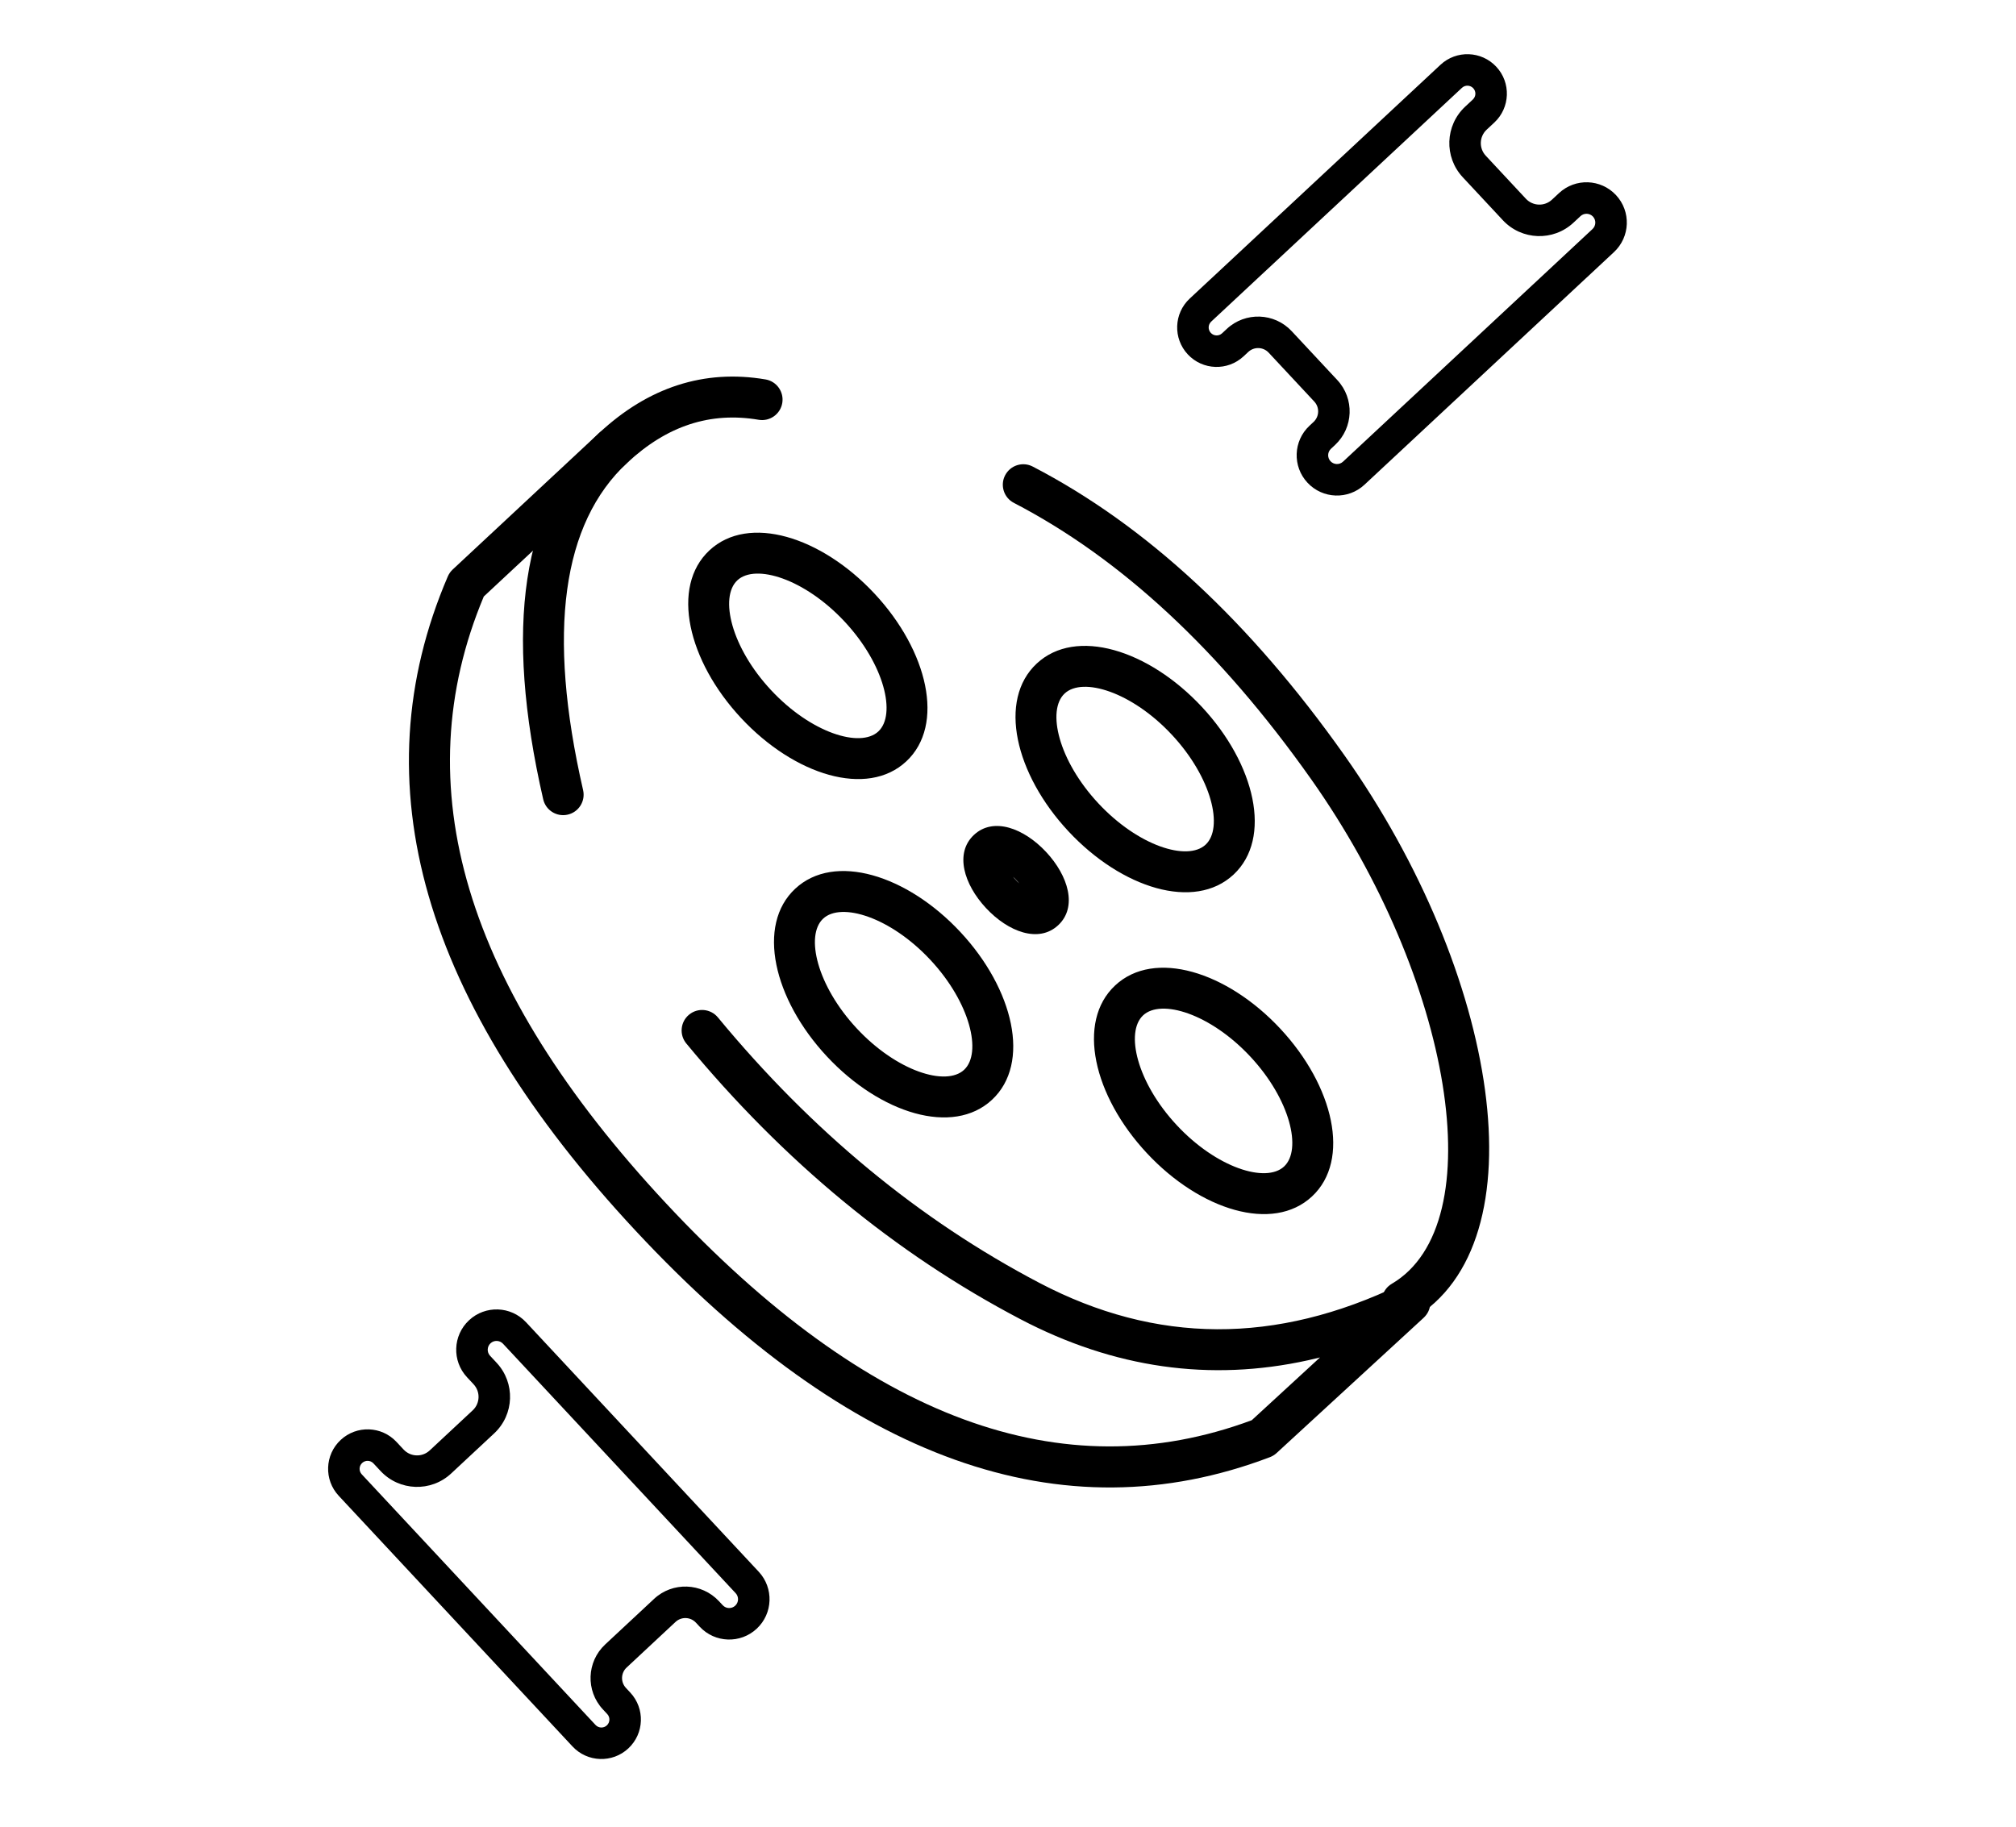
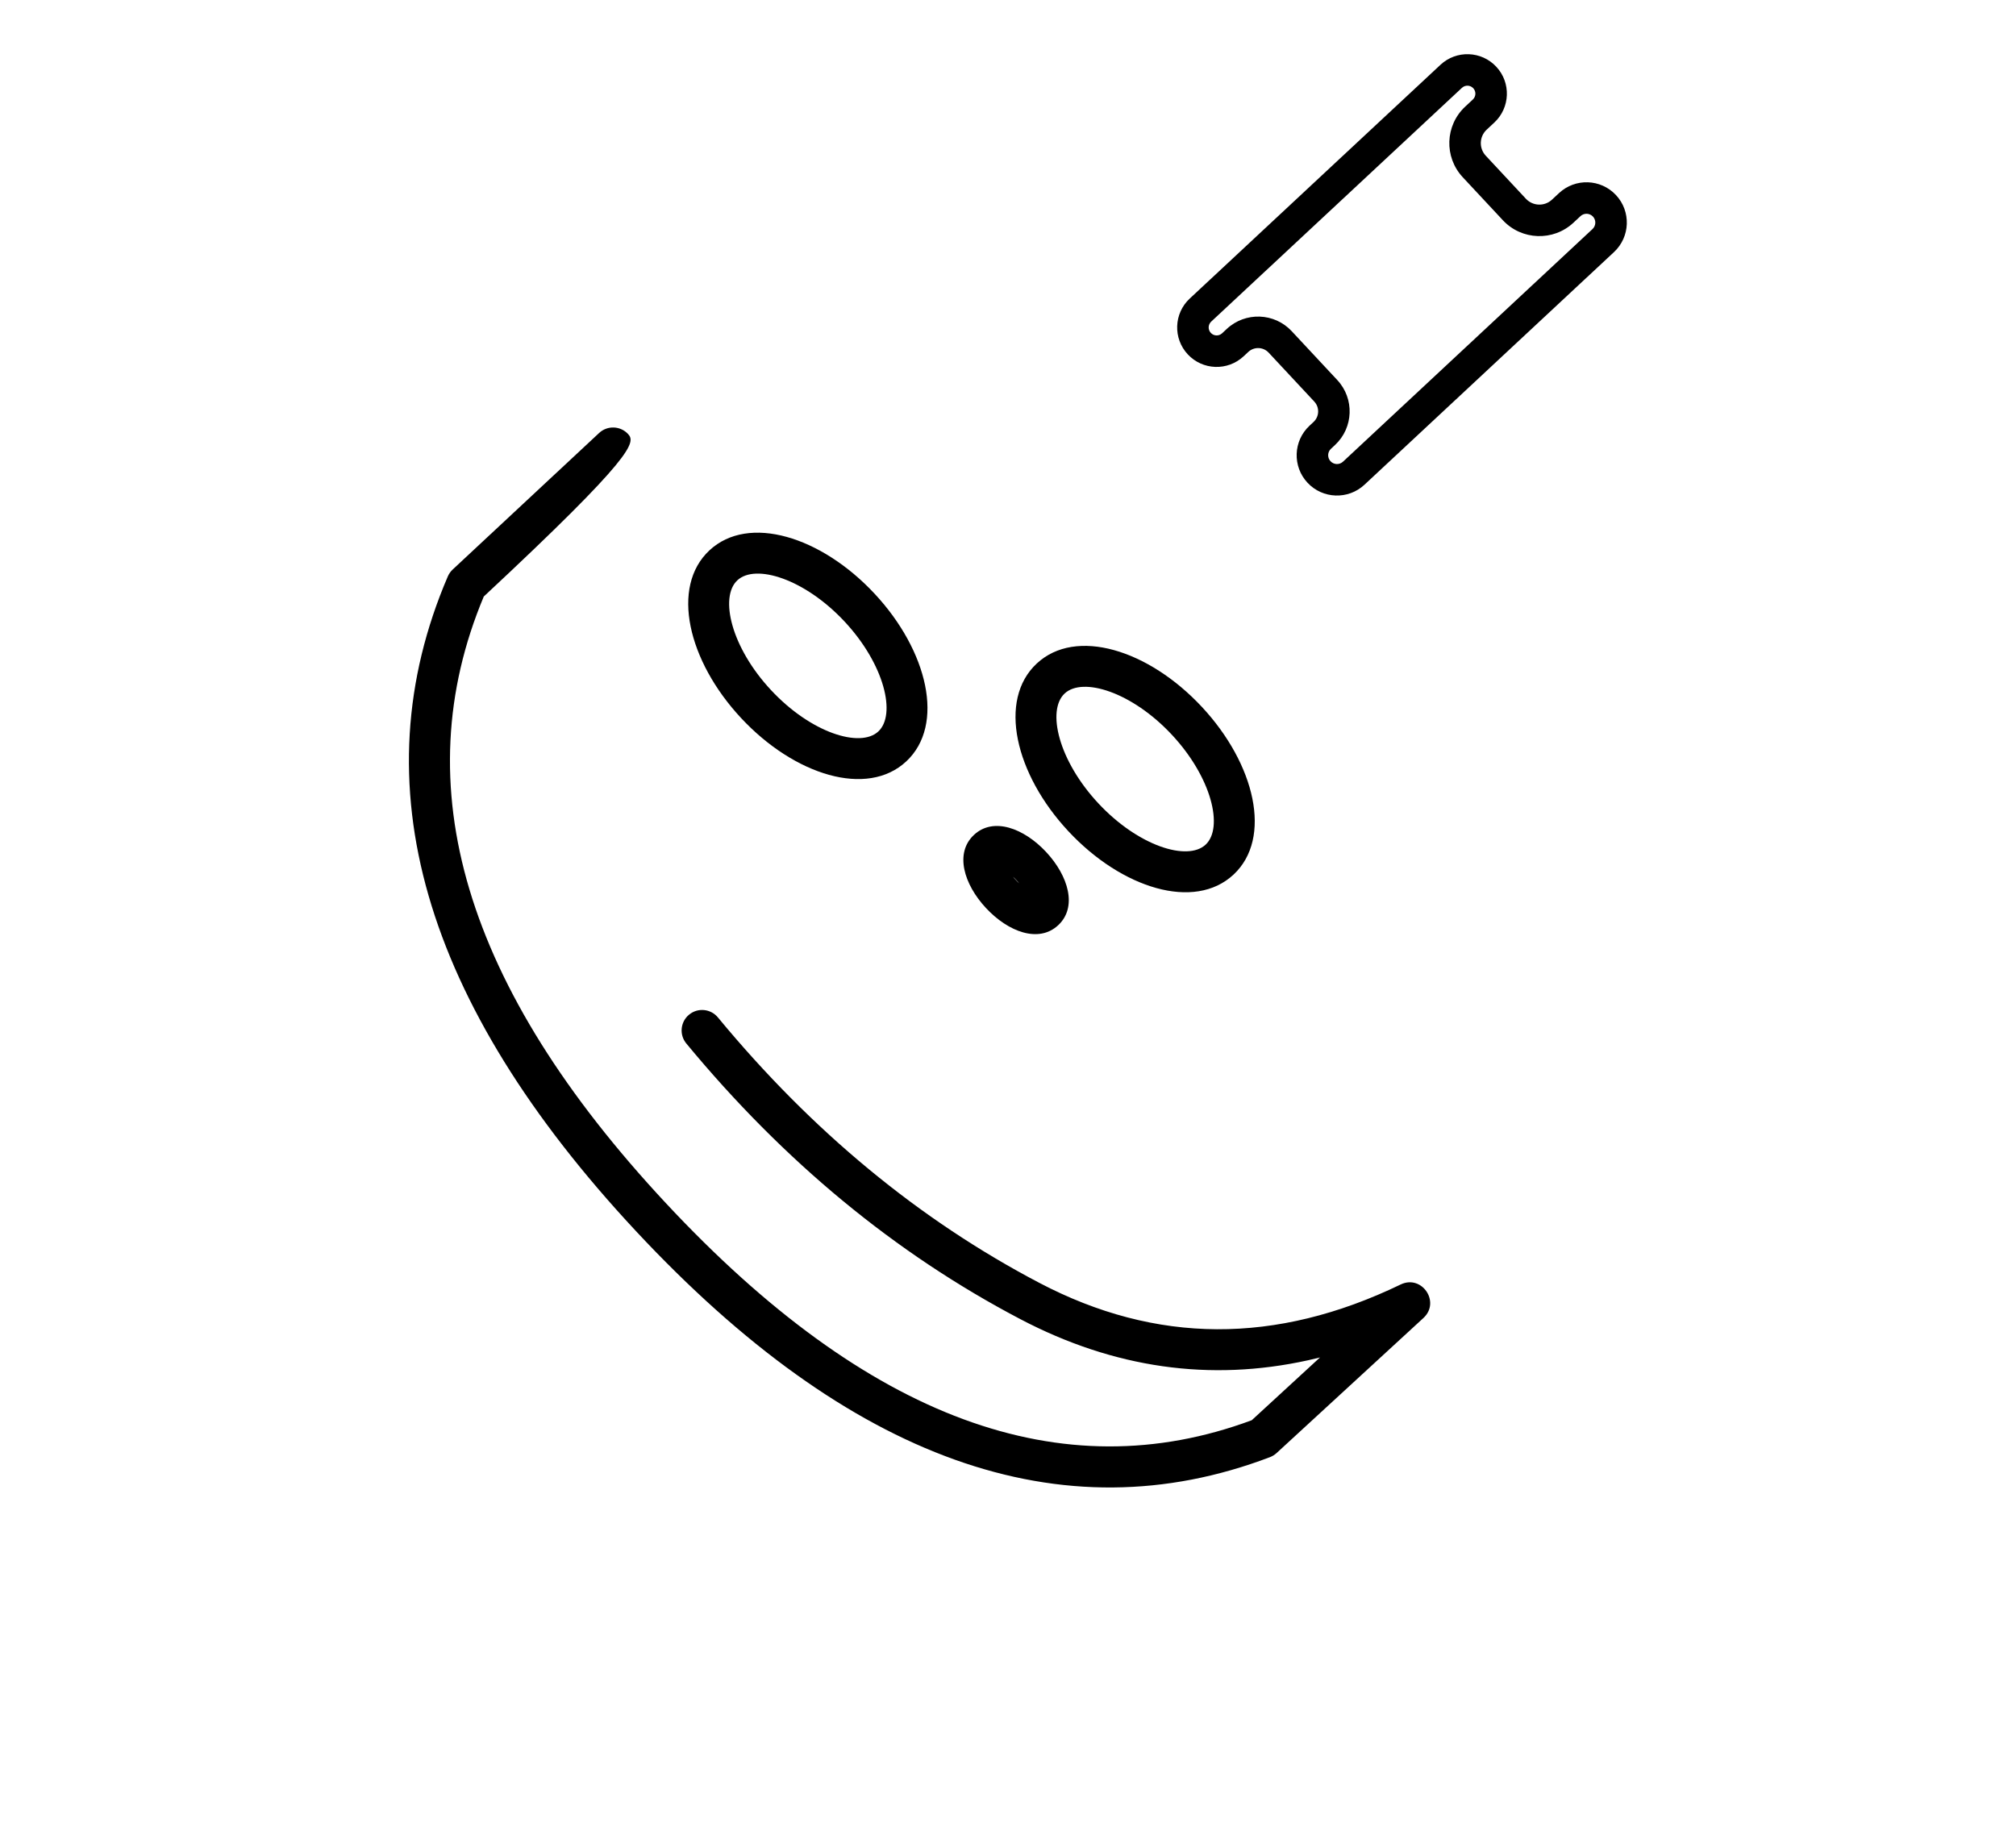
<svg xmlns="http://www.w3.org/2000/svg" width="64px" height="58px" viewBox="0 0 64 58" version="1.1">
  <title>films-to-white-orange</title>
  <desc>Created with Sketch.</desc>
  <g id="films-to-white-orange" stroke="none" stroke-width="1" fill="none" fill-rule="evenodd">
    <path d="M25.646,16.244 C27.343,16.244 28.542,18.342 28.542,20.825 C28.542,23.307 27.343,25.406 25.646,25.406 C23.949,25.406 22.75,23.307 22.75,20.825 C22.75,18.342 23.949,16.244 25.646,16.244 Z M25.646,17.544 C24.862,17.544 24.05,18.965 24.05,20.825 C24.05,22.684 24.862,24.106 25.646,24.106 C26.43,24.106 27.242,22.684 27.242,20.825 C27.242,18.965 26.43,17.544 25.646,17.544 Z" id="Oval" fill="#000000" fill-rule="nonzero" transform="translate(25.646, 20.825) rotate(-43) translate(-25.646, -20.825) " />
-     <path d="M38.527,30.057 C40.224,30.057 41.423,32.155 41.423,34.638 C41.423,37.12 40.224,39.219 38.527,39.219 C36.83,39.219 35.63,37.12 35.63,34.638 C35.63,32.155 36.83,30.057 38.527,30.057 Z M38.527,31.357 C37.743,31.357 36.93,32.778 36.93,34.638 C36.93,36.497 37.743,37.919 38.527,37.919 C39.311,37.919 40.123,36.497 40.123,34.638 C40.123,32.778 39.311,31.357 38.527,31.357 Z" id="Oval-Copy" fill="#000000" fill-rule="nonzero" transform="translate(38.527, 34.638) rotate(-43) translate(-38.527, -34.638) " />
    <path d="M36.036,19.838 C37.733,19.838 38.932,21.936 38.932,24.419 C38.932,26.901 37.733,29 36.036,29 C34.339,29 33.14,26.901 33.14,24.419 C33.14,21.936 34.339,19.838 36.036,19.838 Z M36.036,21.138 C35.252,21.138 34.44,22.559 34.44,24.419 C34.44,26.278 35.252,27.7 36.036,27.7 C36.82,27.7 37.632,26.278 37.632,24.419 C37.632,22.559 36.82,21.138 36.036,21.138 Z" id="Oval-Copy-2" fill="#000000" fill-rule="nonzero" transform="translate(36.036, 24.419) rotate(-43) translate(-36.036, -24.419) " />
-     <path d="M28.369,26.987 C30.066,26.987 31.266,29.085 31.266,31.568 C31.266,34.05 30.066,36.149 28.369,36.149 C26.672,36.149 25.473,34.05 25.473,31.568 C25.473,29.085 26.672,26.987 28.369,26.987 Z M28.369,28.287 C27.585,28.287 26.773,29.708 26.773,31.568 C26.773,33.428 27.585,34.849 28.369,34.849 C29.153,34.849 29.966,33.428 29.966,31.568 C29.966,29.708 29.153,28.287 28.369,28.287 Z" id="Oval-Copy-3" fill="#000000" fill-rule="nonzero" transform="translate(28.369, 31.568) rotate(-43) translate(-28.369, -31.568) " />
    <path d="M32.257,25.982 C33.1,25.982 33.562,26.906 33.562,27.943 C33.562,28.979 33.1,29.903 32.257,29.903 C31.413,29.903 30.952,28.979 30.952,27.943 C30.952,26.906 31.413,25.982 32.257,25.982 Z M32.261,27.87 L32.257,27.799 L32.253,27.87 L32.253,28.015 L32.257,28.086 L32.261,28.015 L32.261,27.87 Z" id="Oval" fill="#000000" fill-rule="nonzero" transform="translate(32.257, 27.943) rotate(-43) translate(-32.257, -27.943) " />
-     <path d="M14.294,22.001 C16.881,17.534 19.591,15.356 22.399,15.356 C24.136,15.356 25.445,15.967 26.389,17.203 C26.607,17.488 27.015,17.543 27.3,17.325 C27.585,17.107 27.64,16.699 27.422,16.414 C26.225,14.846 24.53,14.056 22.399,14.056 C19.033,14.056 15.964,16.523 13.169,21.35 C12.989,21.661 13.095,22.058 13.406,22.238 C13.717,22.418 14.114,22.312 14.294,22.001 Z" id="Path-17" fill="#000000" fill-rule="nonzero" transform="translate(20.319, 18.191) rotate(-43) translate(-20.319, -18.191) " />
-     <path d="M28.007,51.025 C22.08,48.553 19.105,42.692 19.105,33.302 C19.105,23.911 22.082,17.944 28.014,15.27 L34.232,15.27 C34.591,15.27 34.882,14.979 34.882,14.62 C34.882,14.261 34.591,13.97 34.232,13.97 L27.876,13.97 C27.786,13.97 27.697,13.989 27.614,14.025 C21.068,16.906 17.805,23.375 17.805,33.302 C17.805,43.233 21.073,49.606 27.631,52.277 C27.708,52.308 27.789,52.324 27.872,52.325 L34.206,52.368 C34.954,52.373 35.117,51.318 34.403,51.097 C30.2,49.793 27.434,47.187 26.05,43.237 C24.626,39.174 24.053,34.801 24.335,30.112 C24.356,29.754 24.083,29.446 23.725,29.425 C23.367,29.403 23.059,29.676 23.037,30.034 C22.746,34.891 23.34,39.437 24.823,43.667 C25.932,46.833 27.871,49.234 30.618,50.855 L30.951,51.045 L28.007,51.025 Z" id="Path-18" fill="#000000" fill-rule="nonzero" transform="translate(26.344, 33.169) rotate(-43) translate(-26.344, -33.169) " />
-     <path d="M33.767,42.119 C38.451,43.162 43.254,35.937 44.395,27.548 C45.094,22.405 44.769,17.92 43.41,14.099 C43.29,13.76 42.919,13.584 42.58,13.704 C42.242,13.824 42.065,14.196 42.186,14.534 C43.469,18.146 43.779,22.424 43.106,27.373 C42.056,35.101 37.694,41.662 34.05,40.85 C33.7,40.772 33.352,40.993 33.274,41.343 C33.196,41.694 33.417,42.041 33.767,42.119 Z" id="Path-19" fill="#000000" fill-rule="nonzero" transform="translate(39.005, 27.943) rotate(-43) translate(-39.005, -27.943) " />
-     <path d="M20.202,42.012 C20.909,42.012 21.482,42.585 21.482,43.292 L21.482,54.123 C21.482,54.83 20.909,55.403 20.202,55.403 C19.494,55.403 18.921,54.83 18.921,54.123 L18.921,53.946 C18.921,53.693 18.716,53.488 18.464,53.488 L16.341,53.488 C16.088,53.488 15.883,53.693 15.883,53.946 L15.883,54.149 C15.883,54.842 15.322,55.403 14.629,55.403 C13.937,55.403 13.375,54.842 13.375,54.149 L13.375,43.266 C13.375,42.574 13.937,42.012 14.629,42.012 C15.322,42.012 15.883,42.574 15.883,43.266 L15.883,43.597 C15.883,43.921 16.145,44.183 16.469,44.183 L18.336,44.183 C18.659,44.183 18.921,43.921 18.921,43.597 L18.921,43.292 C18.921,42.585 19.494,42.012 20.202,42.012 Z M20.202,43.012 C20.047,43.012 19.921,43.138 19.921,43.292 L19.921,43.597 C19.921,44.473 19.212,45.183 18.336,45.183 L16.469,45.183 C15.593,45.183 14.883,44.473 14.883,43.597 L14.883,43.266 C14.883,43.126 14.77,43.012 14.629,43.012 C14.489,43.012 14.375,43.126 14.375,43.266 L14.375,54.149 C14.375,54.29 14.489,54.403 14.629,54.403 C14.77,54.403 14.883,54.29 14.883,54.149 L14.883,53.946 C14.883,53.141 15.536,52.488 16.341,52.488 L18.464,52.488 C19.269,52.488 19.921,53.141 19.921,53.946 L19.921,54.123 C19.921,54.278 20.047,54.403 20.202,54.403 C20.356,54.403 20.482,54.278 20.482,54.123 L20.482,43.292 C20.482,43.138 20.356,43.012 20.202,43.012 Z" id="Path-20" fill="#000000" fill-rule="nonzero" transform="translate(17.429, 48.708) rotate(-43) translate(-17.429, -48.708) " />
+     <path d="M28.007,51.025 C22.08,48.553 19.105,42.692 19.105,33.302 C19.105,23.911 22.082,17.944 28.014,15.27 C34.591,15.27 34.882,14.979 34.882,14.62 C34.882,14.261 34.591,13.97 34.232,13.97 L27.876,13.97 C27.786,13.97 27.697,13.989 27.614,14.025 C21.068,16.906 17.805,23.375 17.805,33.302 C17.805,43.233 21.073,49.606 27.631,52.277 C27.708,52.308 27.789,52.324 27.872,52.325 L34.206,52.368 C34.954,52.373 35.117,51.318 34.403,51.097 C30.2,49.793 27.434,47.187 26.05,43.237 C24.626,39.174 24.053,34.801 24.335,30.112 C24.356,29.754 24.083,29.446 23.725,29.425 C23.367,29.403 23.059,29.676 23.037,30.034 C22.746,34.891 23.34,39.437 24.823,43.667 C25.932,46.833 27.871,49.234 30.618,50.855 L30.951,51.045 L28.007,51.025 Z" id="Path-18" fill="#000000" fill-rule="nonzero" transform="translate(26.344, 33.169) rotate(-43) translate(-26.344, -33.169) " />
    <path d="M47.286,2.037 C47.993,2.037 48.566,2.61 48.566,3.318 L48.566,14.148 C48.566,14.855 47.993,15.428 47.286,15.428 C46.579,15.428 46.006,14.855 46.006,14.148 L46.006,13.971 C46.006,13.718 45.801,13.513 45.548,13.513 L43.425,13.513 C43.172,13.513 42.967,13.718 42.967,13.971 L42.967,14.175 C42.967,14.867 42.406,15.428 41.714,15.428 C41.021,15.428 40.46,14.867 40.46,14.175 L40.46,3.291 C40.46,2.599 41.021,2.037 41.714,2.037 C42.406,2.037 42.967,2.599 42.967,3.291 L42.967,3.623 C42.967,3.946 43.229,4.208 43.553,4.208 L45.42,4.208 C45.743,4.208 46.006,3.946 46.006,3.623 L46.006,3.318 C46.006,2.61 46.579,2.037 47.286,2.037 Z M47.286,3.037 C47.131,3.037 47.006,3.163 47.006,3.318 L47.006,3.623 C47.006,4.498 46.296,5.208 45.42,5.208 L43.553,5.208 C42.677,5.208 41.967,4.498 41.967,3.623 L41.967,3.291 C41.967,3.151 41.854,3.037 41.714,3.037 C41.573,3.037 41.46,3.151 41.46,3.291 L41.46,14.175 C41.46,14.315 41.573,14.428 41.714,14.428 C41.854,14.428 41.967,14.315 41.967,14.175 L41.967,13.971 C41.967,13.166 42.62,12.513 43.425,12.513 L45.548,12.513 C46.353,12.513 47.006,13.166 47.006,13.971 L47.006,14.148 C47.006,14.303 47.131,14.428 47.286,14.428 C47.44,14.428 47.566,14.303 47.566,14.148 L47.566,3.318 C47.566,3.163 47.44,3.037 47.286,3.037 Z" id="Path-20" fill="#000000" fill-rule="nonzero" transform="translate(44.513, 8.733) rotate(-313) translate(-44.513, -8.733) " />
  </g>
</svg>